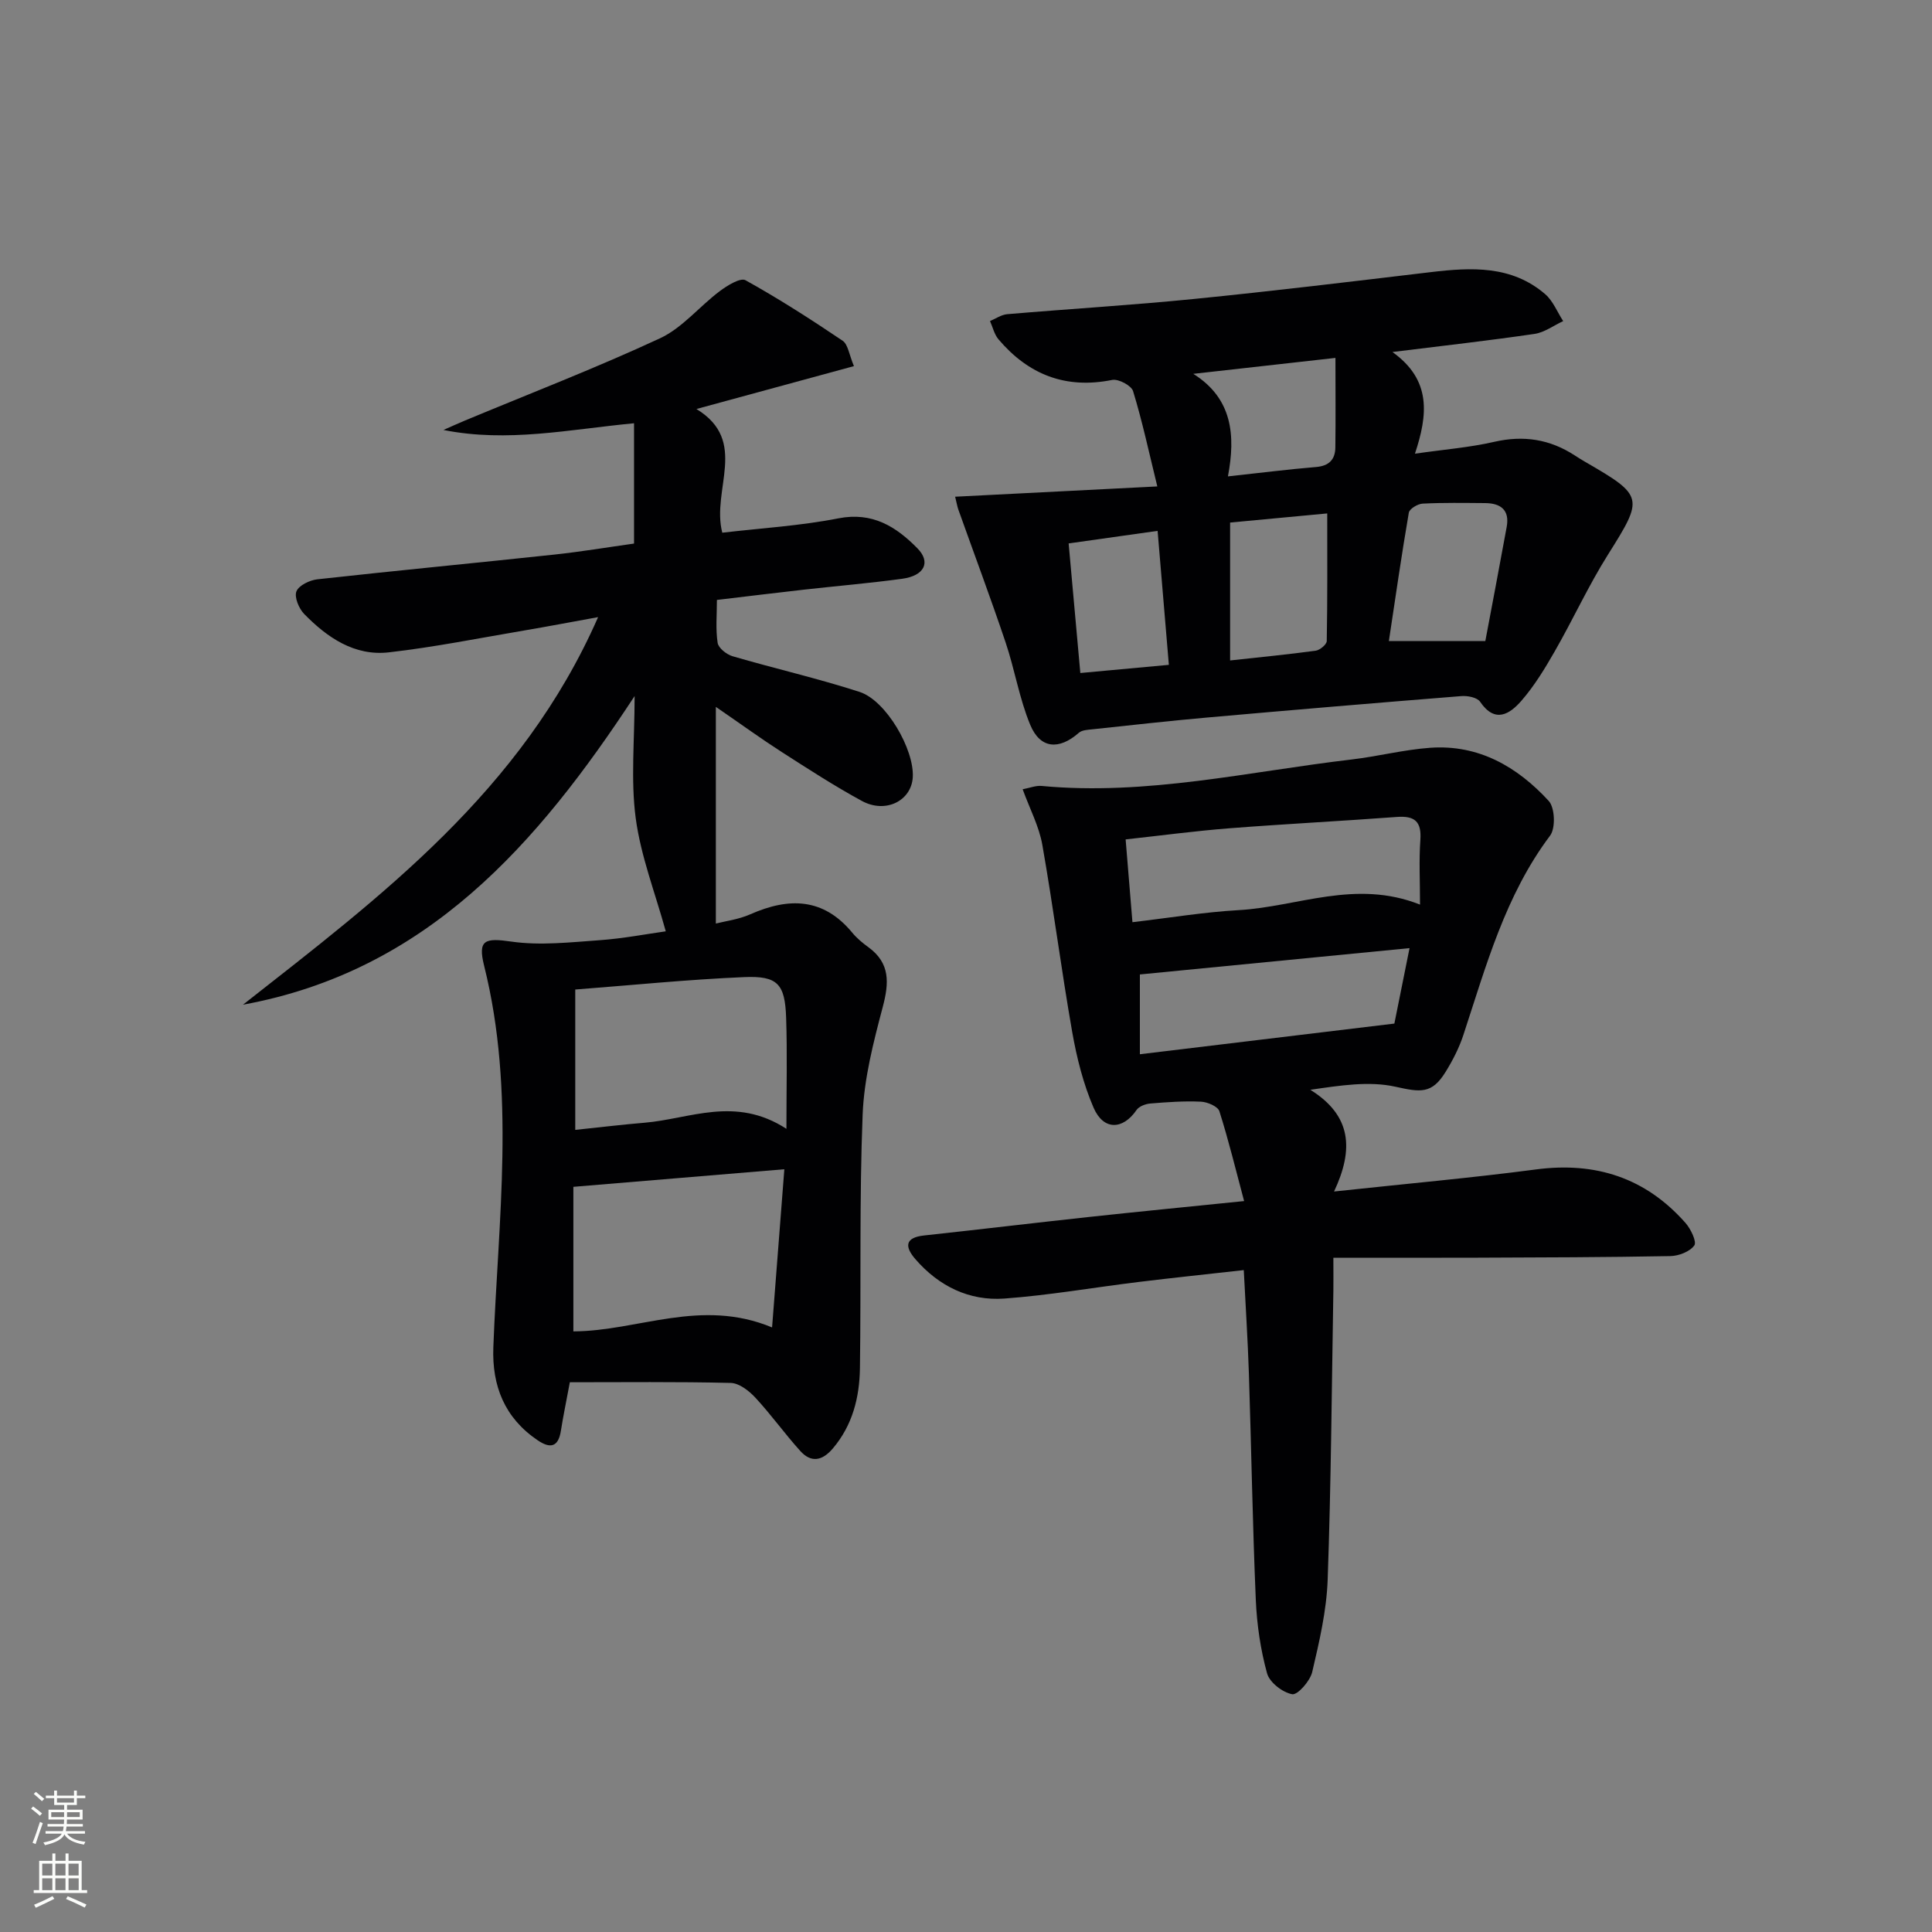
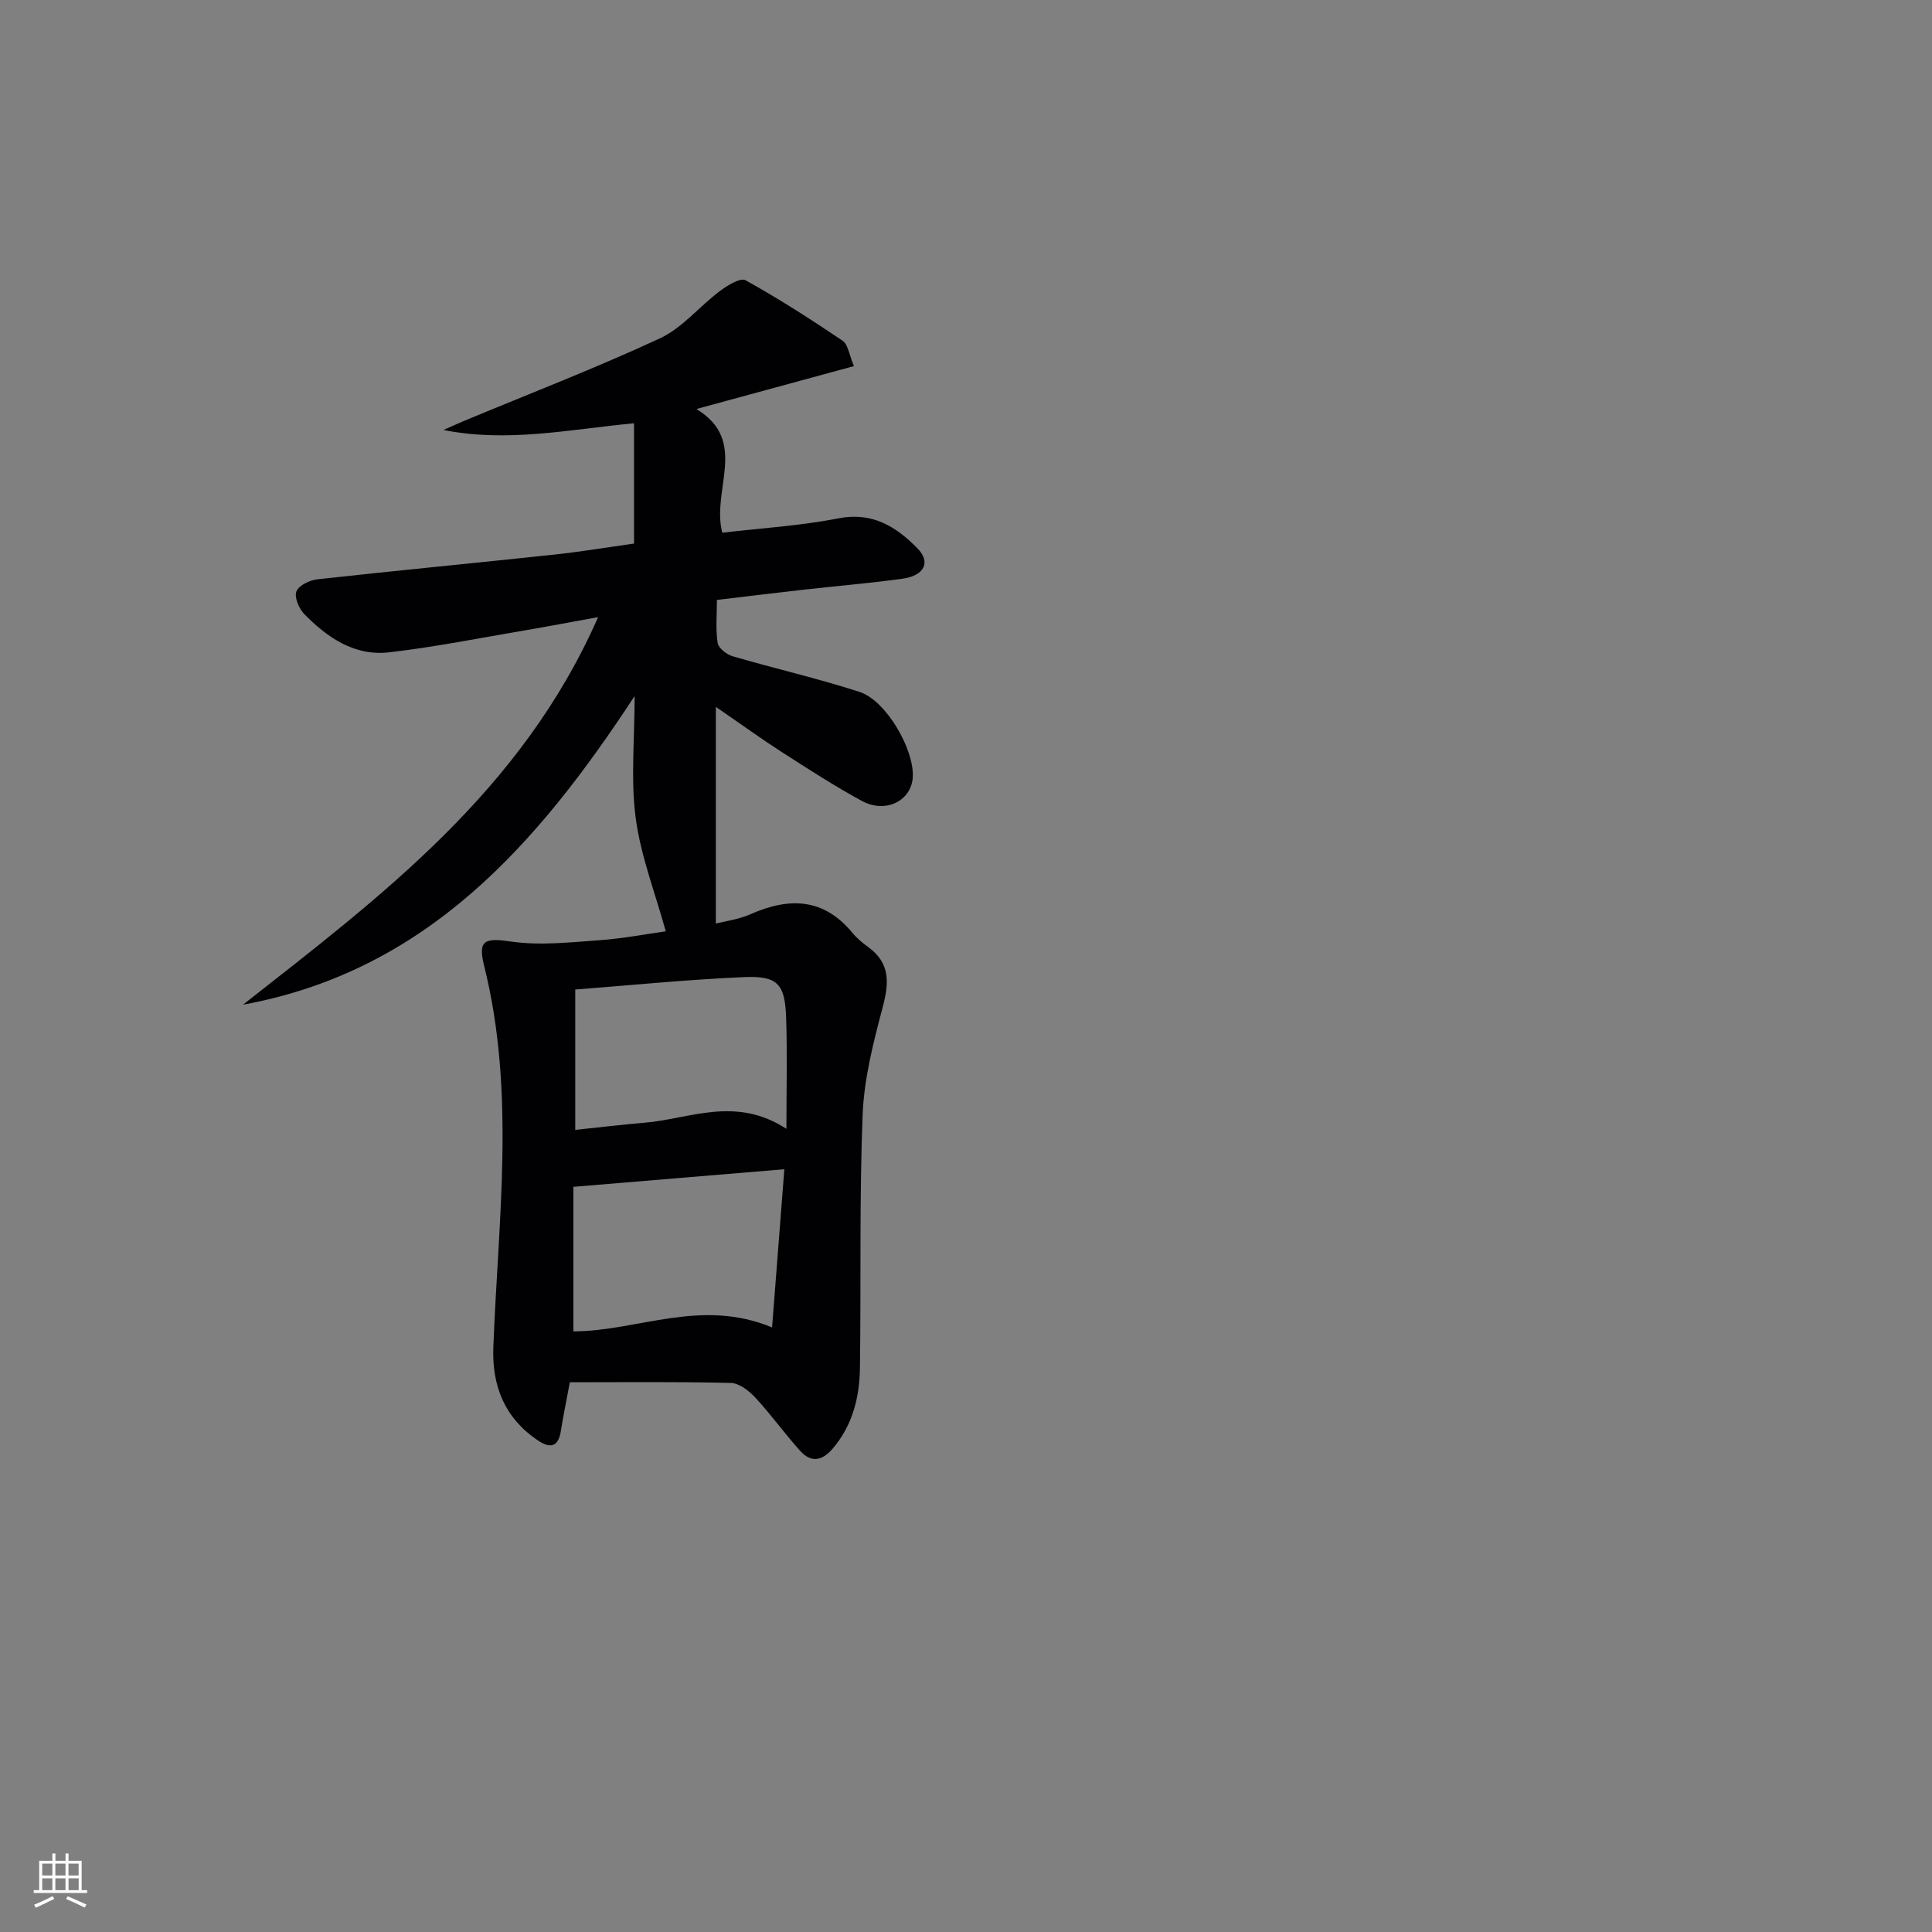
<svg xmlns="http://www.w3.org/2000/svg" enable-background="new 0 0 400 400" viewBox="0 0 400 400">
  <rect x="0" y="0" width="400" height="400" fill="#808080" stroke="none" />
  <g fill="#010103">
    <path d="m50.31 208.01c28.58-22.44 57.7-44.22 73.52-80.24-5.89 1.07-10.6 1.97-15.33 2.77-9.32 1.58-18.6 3.45-27.98 4.52-7.13.82-12.78-3.07-17.55-7.95-1.09-1.12-2.07-3.48-1.6-4.67.49-1.24 2.74-2.32 4.33-2.5 16.35-1.81 32.72-3.37 49.07-5.12 5.58-.6 11.13-1.53 16.5-2.28 0-8.43 0-16.61 0-24.91-13.5 1.29-26.19 4.04-39.46 1.39 1.5-.66 2.99-1.34 4.5-1.97 13.47-5.61 27.11-10.87 40.34-17.01 4.62-2.15 8.15-6.59 12.35-9.75 1.56-1.17 4.29-2.86 5.35-2.27 6.9 3.83 13.56 8.11 20.1 12.52 1.13.76 1.34 2.88 2.35 5.26-10.96 2.99-21.39 5.83-32.61 8.88 10.91 6.66 3.04 16.65 5.35 25.61 8.02-.94 16.13-1.42 24.03-2.97 7.08-1.39 11.97 1.73 16.37 6.2 2.85 2.89 1.43 5.69-3.16 6.31-6.75.92-13.55 1.49-20.32 2.25-5.77.65-11.54 1.36-18.03 2.13 0 3.06-.29 6.03.15 8.89.17 1.08 1.86 2.41 3.1 2.77 8.73 2.55 17.63 4.58 26.28 7.38 5.53 1.79 11.37 11.97 11.02 17.69-.3 4.86-5.62 7.56-10.53 4.89-5.69-3.09-11.15-6.64-16.61-10.14-4.19-2.69-8.22-5.62-13.63-9.34v44.86c1.9-.49 4.68-.83 7.14-1.92 7.97-3.52 15.11-3.44 21.1 3.81.94 1.14 2.13 2.13 3.33 3 4.56 3.32 4.3 7.41 2.98 12.4-1.93 7.3-3.87 14.8-4.16 22.28-.69 17.47-.31 34.99-.56 52.48-.09 6.06-1.52 11.82-5.63 16.65-2.19 2.57-4.49 2.98-6.73.49-3.22-3.57-6.03-7.52-9.3-11.04-1.31-1.42-3.35-3-5.1-3.04-11.11-.27-22.24-.14-33.3-.14-.79 4.25-1.4 7.13-1.85 10.03-.53 3.43-2.22 3.75-4.82 1.98-6.82-4.62-9.47-11.22-9.17-19.25.99-26.37 4.64-52.79-1.91-79-1.35-5.41.19-5.78 5.67-4.99 5.94.85 12.16.14 18.23-.29 4.9-.35 9.76-1.29 13.71-1.84-2.2-7.98-5.17-15.57-6.22-23.41-1.06-7.94-.23-16.14-.23-25.3-20.1 30.67-43.06 56.95-81.08 63.9zm112.08 34.07c-15.14 1.26-29.2 2.43-43.68 3.64v29.93c13.45-.06 26.36-6.96 41.14-.82.9-11.48 1.72-22.06 2.54-32.75zm-43.29-37.21v29.06c5.16-.54 9.74-1.1 14.33-1.48 9.39-.78 18.79-5.62 29.39 1.26 0-8.46.19-15.74-.06-23.01-.24-6.98-1.74-8.7-8.71-8.4-11.73.5-23.44 1.69-34.95 2.57z" />
-     <path d="m276.2 246.69c15.12-1.63 28.5-2.82 41.8-4.57 12.36-1.63 22.7 1.73 30.95 11.06 1.1 1.24 2.38 3.91 1.84 4.67-.92 1.29-3.22 2.18-4.96 2.21-13.32.25-26.65.28-39.97.33-9.76.04-19.52.01-29.8.01 0 3.2.03 4.99 0 6.77-.34 19.96-.47 39.94-1.18 59.89-.23 6.41-1.73 12.83-3.2 19.11-.44 1.87-3.02 4.8-4.15 4.6-1.99-.36-4.69-2.45-5.2-4.33-1.35-4.91-2.11-10.09-2.33-15.2-.67-15.62-.92-31.26-1.43-46.89-.23-6.94-.68-13.88-1.06-21.39-7.47.84-14.68 1.59-21.87 2.47-9.22 1.13-18.41 2.74-27.66 3.42-7.33.54-13.63-2.57-18.48-8.18-2.14-2.48-2.26-4.44 1.83-4.88 11.39-1.23 22.76-2.6 34.15-3.83 10.23-1.11 20.46-2.1 32.1-3.29-1.74-6.51-3.22-12.62-5.12-18.6-.32-1-2.47-1.92-3.82-1.98-3.48-.16-6.99.09-10.47.38-1 .08-2.34.58-2.86 1.34-2.83 4.13-6.83 4.28-8.89-.46-2.14-4.95-3.49-10.35-4.43-15.68-2.26-12.89-3.92-25.88-6.19-38.77-.67-3.8-2.57-7.38-4.07-11.49 1.48-.28 2.73-.8 3.92-.69 21.74 2.05 42.87-2.98 64.22-5.48 5.43-.64 10.79-2.03 16.23-2.42 10.03-.72 18.05 3.93 24.55 11.01 1.28 1.4 1.44 5.63.28 7.18-9.31 12.39-13.25 27-17.97 41.32-.88 2.66-2.2 5.23-3.68 7.62-2.84 4.59-5.17 4.2-10.39 3.04-5.43-1.2-11.34-.27-17.6.64 8.55 5.32 9.03 12.3 4.91 21.06zm-41.74-55.76c7.61-.89 14.79-2.09 22.02-2.5 12.19-.69 24.14-6.45 37.52-1.14 0-4.88-.23-9.16.07-13.4.27-3.82-1.19-5.02-4.85-4.75-11.57.86-23.16 1.45-34.72 2.35-7.04.55-14.05 1.49-21.45 2.3.49 5.89.93 11.27 1.41 17.14zm57.37 5.37c-19.15 1.87-37.8 3.69-55.83 5.45v16.52c17.99-2.17 35.22-4.25 52.69-6.35.95-4.73 1.98-9.88 3.14-15.62z" />
-     <path d="m197.75 102.84c13.64-.69 27.03-1.37 41.86-2.13-1.76-7.18-3.12-13.54-5.02-19.73-.35-1.16-3.03-2.58-4.33-2.32-9.63 1.94-17.33-1.1-23.53-8.4-.87-1.02-1.19-2.52-1.76-3.79 1.18-.49 2.33-1.31 3.55-1.42 12.91-1.1 25.85-1.87 38.74-3.16 16.35-1.63 32.66-3.61 48.98-5.55 8.41-1 16.71-1.42 23.66 4.55 1.64 1.41 2.51 3.7 3.74 5.59-1.97.91-3.86 2.34-5.92 2.65-9.33 1.37-18.7 2.42-29.43 3.75 8.13 5.82 7.32 13.02 4.66 21.05 6.03-.87 11.3-1.28 16.4-2.45 6.07-1.4 11.52-.55 16.67 2.8.7.45 1.4.9 2.12 1.31 12.25 7.08 12.18 7.47 4.78 19.23-4.05 6.43-7.23 13.41-11.02 20.02-2.05 3.58-4.23 7.17-6.92 10.26-2.4 2.75-5.45 4.74-8.54.19-.6-.89-2.6-1.28-3.89-1.17-17.56 1.4-35.11 2.88-52.66 4.44-7.93.7-15.85 1.6-23.77 2.44-.94.1-2.11.15-2.75.71-4.1 3.61-8.01 3.35-10.08-1.66-2.26-5.46-3.2-11.44-5.1-17.07-3.11-9.23-6.52-18.35-9.79-27.52-.21-.61-.31-1.25-.65-2.62zm56.93 33.9c6.27-.69 12.01-1.24 17.72-2.02.87-.12 2.27-1.29 2.29-1.99.16-8.73.1-17.46.1-26.43-6.43.6-13.15 1.24-20.11 1.89zm52.84-4.01c1.36-7.23 2.93-15.44 4.43-23.67.63-3.49-1.27-4.88-4.48-4.9-4.31-.03-8.63-.11-12.93.11-1.02.05-2.73 1.08-2.86 1.88-1.5 8.71-2.75 17.46-4.13 26.58zm-53.29-34.1c6.73-.73 12.47-1.46 18.24-1.94 2.67-.22 3.96-1.52 4-4.03.08-6.06.02-12.12.02-18.56-10.76 1.21-20.09 2.25-29.43 3.3 8.1 5.08 8.78 12.73 7.17 21.23zm-30.56 40.71c6.23-.57 12.11-1.11 18.33-1.69-.79-9.36-1.53-18.23-2.33-27.74-6.36.9-12.32 1.74-18.42 2.6.81 9 1.58 17.55 2.42 26.83z" />
  </g>
-   <path d="m6.44 374.46.42-.45c.65.47 1.27.95 1.85 1.44l-.45.49c-.65-.56-1.25-1.06-1.82-1.48m.93 7.33-.63-.26c.55-1.36 1.05-2.8 1.53-4.33.19.1.38.19.59.27-.47 1.29-.96 2.73-1.49 4.32m-.38-10.38.44-.42c.43.34 1.01.82 1.74 1.44l-.49.49c-.53-.51-1.09-1.01-1.69-1.51m2.5.35h1.72v-1.04h.59v1.04h3.52v-1.04h.59v1.04h1.75v.53h-1.75v1.42h-2.03v.97h3.22v2.03h-3.24c0 .35-.01.66-.03.93h3.32v.53h-3.37c-.03.27-.08.58-.15.94h3.96v.53h-3.71c.67.92 1.93 1.48 3.79 1.68-.13.24-.23.44-.29.59-2.13-.38-3.48-1.08-4.04-2.12-.43.97-1.77 1.72-4.03 2.23-.09-.19-.2-.37-.33-.55 2.1-.42 3.37-1.03 3.81-1.83h-3.36v-.53h3.58c.08-.29.13-.61.16-.94h-3.33v-.53h3.39c.02-.27.04-.58.04-.93h-3.23v-2.03h3.25v-.97h-2.07v-1.42h-1.73zm1.12 3.44v1h2.65c.01-.3.02-.44.01-.4v-.25-.35zm1.19-2h3.52v-.91h-3.52zm4.71 2h-2.63v.59c0 .15-.01.28-.01.4h2.64z" fill="#fbfcfa" />
  <path d="m13.56 383.74h.63v1.52h2.72v6.07h1.13v.6h-11.06v-.6h1.13v-6.07h2.73v-1.52h.63v1.52h2.1v-1.52zm-2.69 8.83.38.56c-1.24.63-2.53 1.25-3.85 1.85-.1-.21-.21-.42-.34-.63 1.37-.55 2.63-1.15 3.81-1.78m-2.13-4.27h2.1v-2.45h-2.1zm0 3.04h2.1v-2.46h-2.1zm2.72-3.04h2.1v-2.45h-2.1zm0 3.04h2.1v-2.46h-2.1zm6.07 3.6c-1.41-.71-2.7-1.3-3.86-1.78l.35-.56c1.45.62 2.75 1.19 3.88 1.72zm-1.25-9.09h-2.1v2.45h2.1zm-2.09 5.49h2.1v-2.46h-2.1z" fill="#fbfcfa" />
</svg>